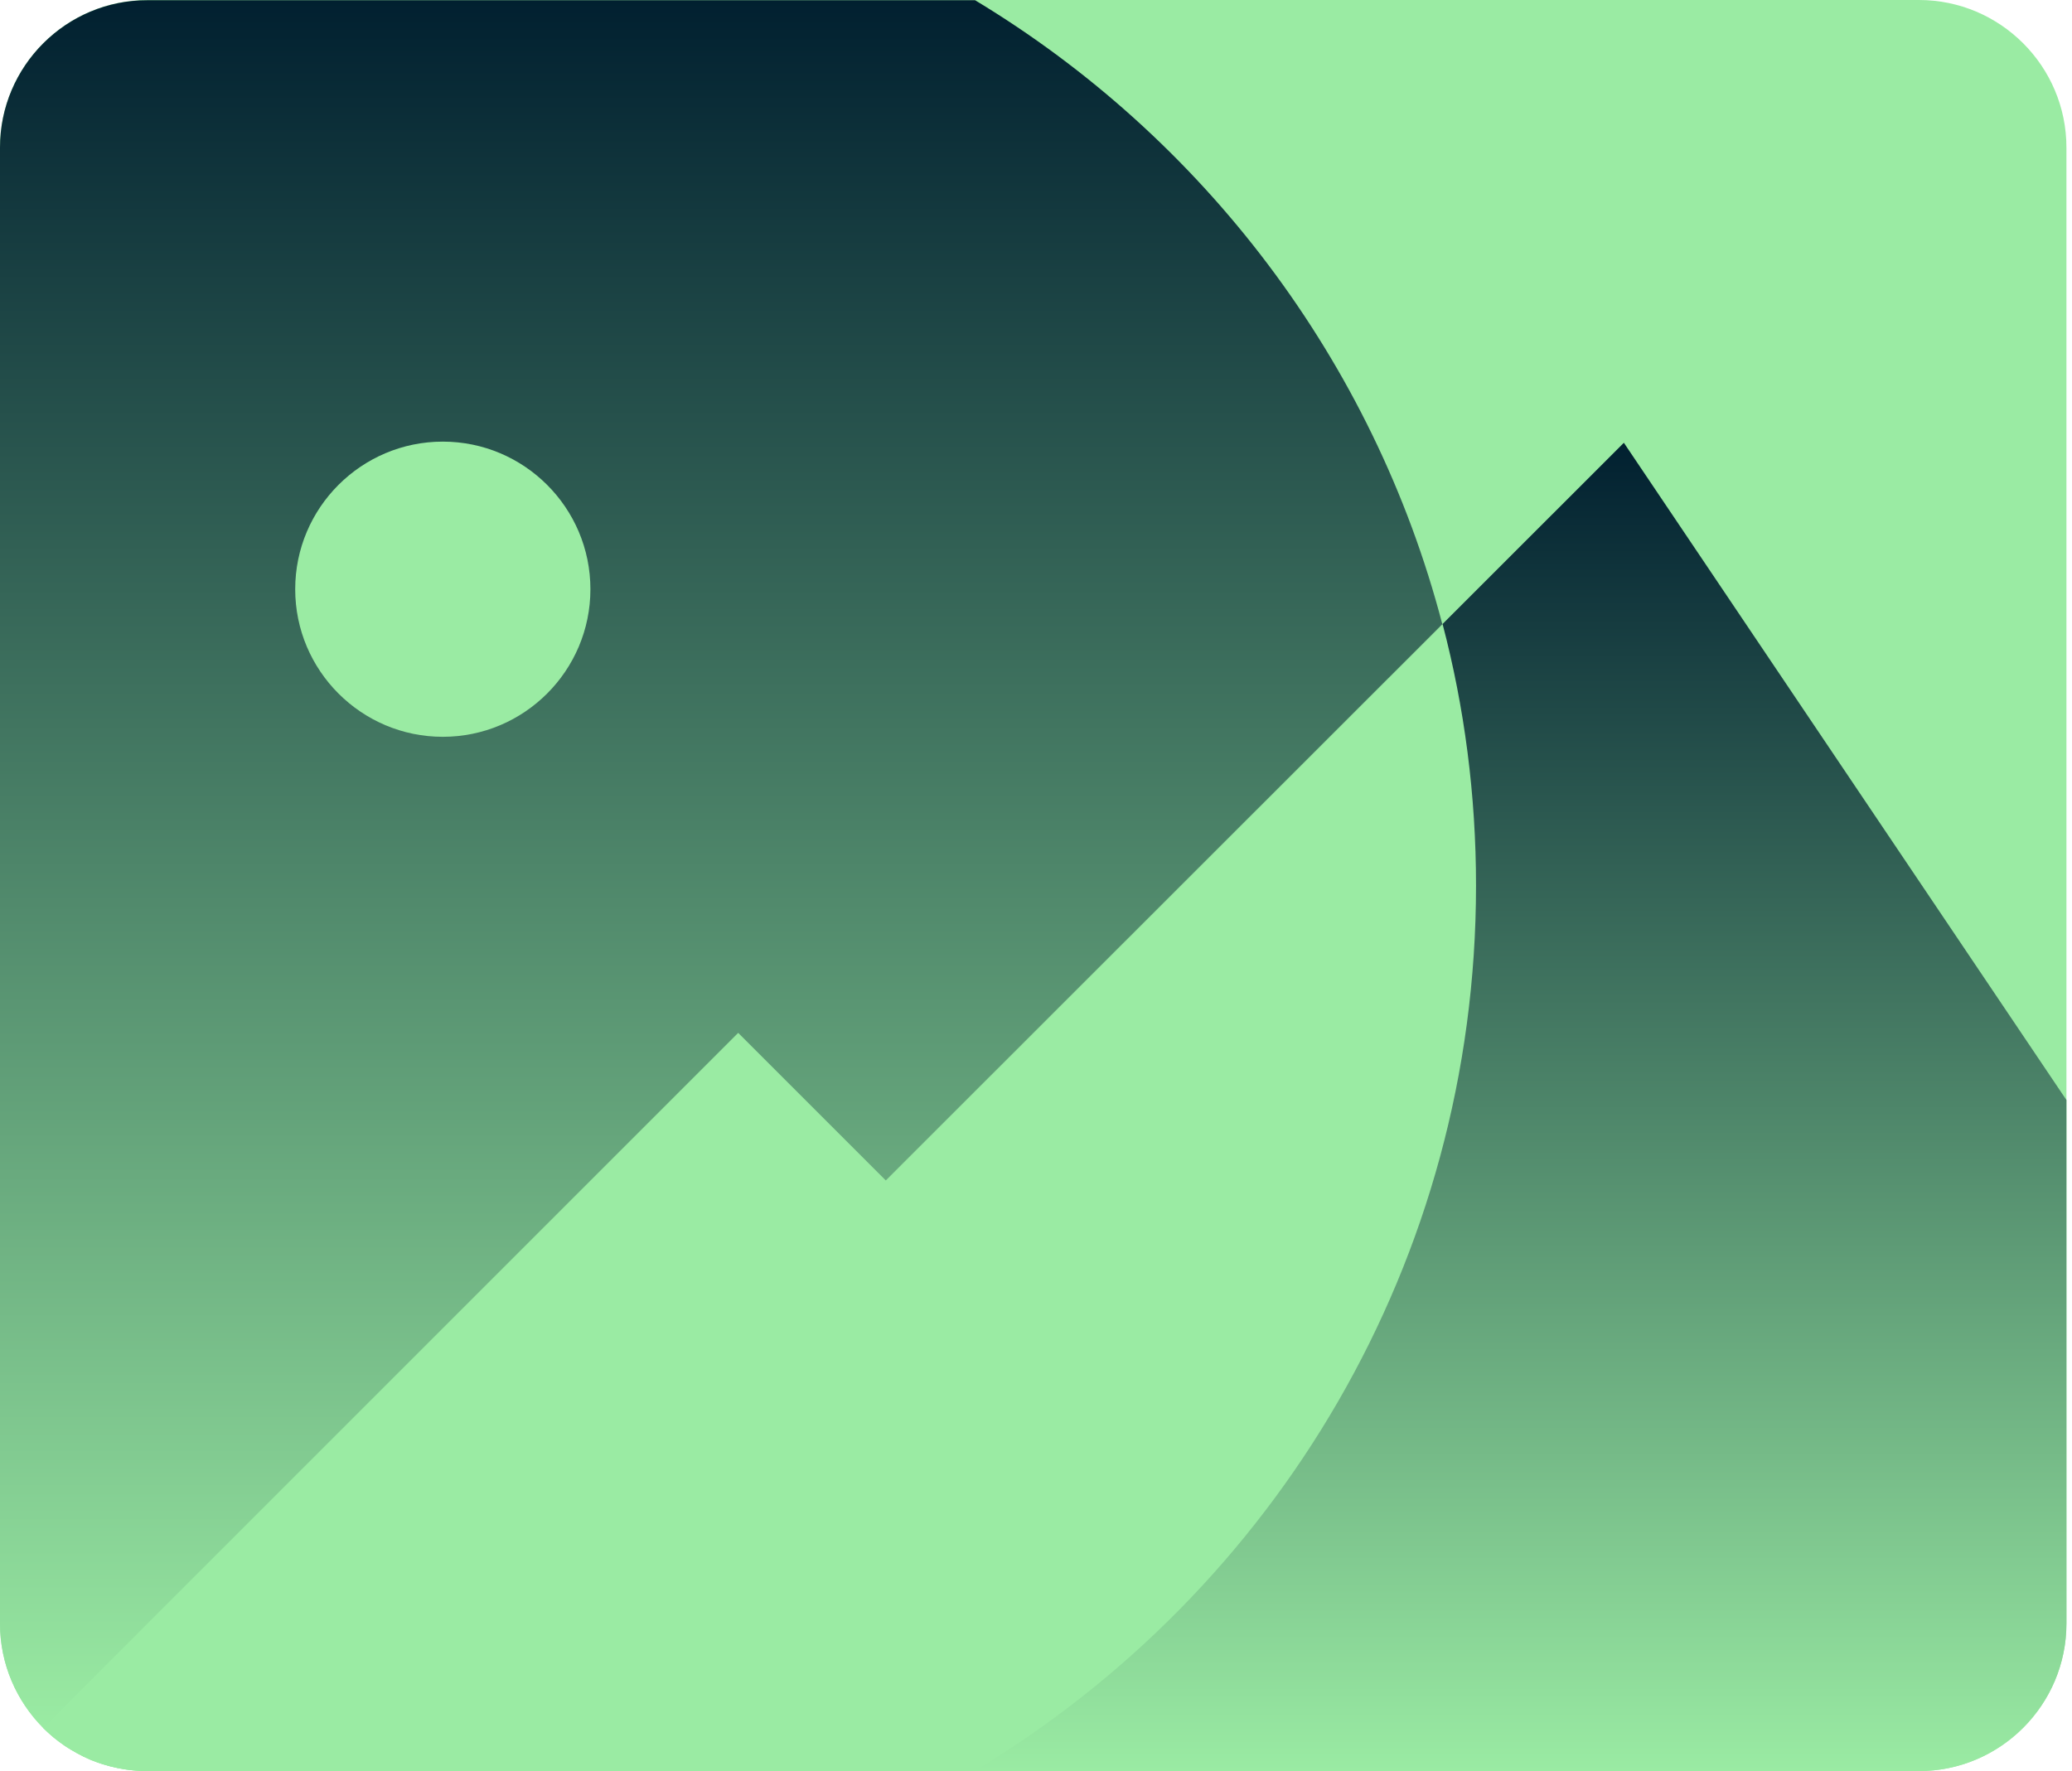
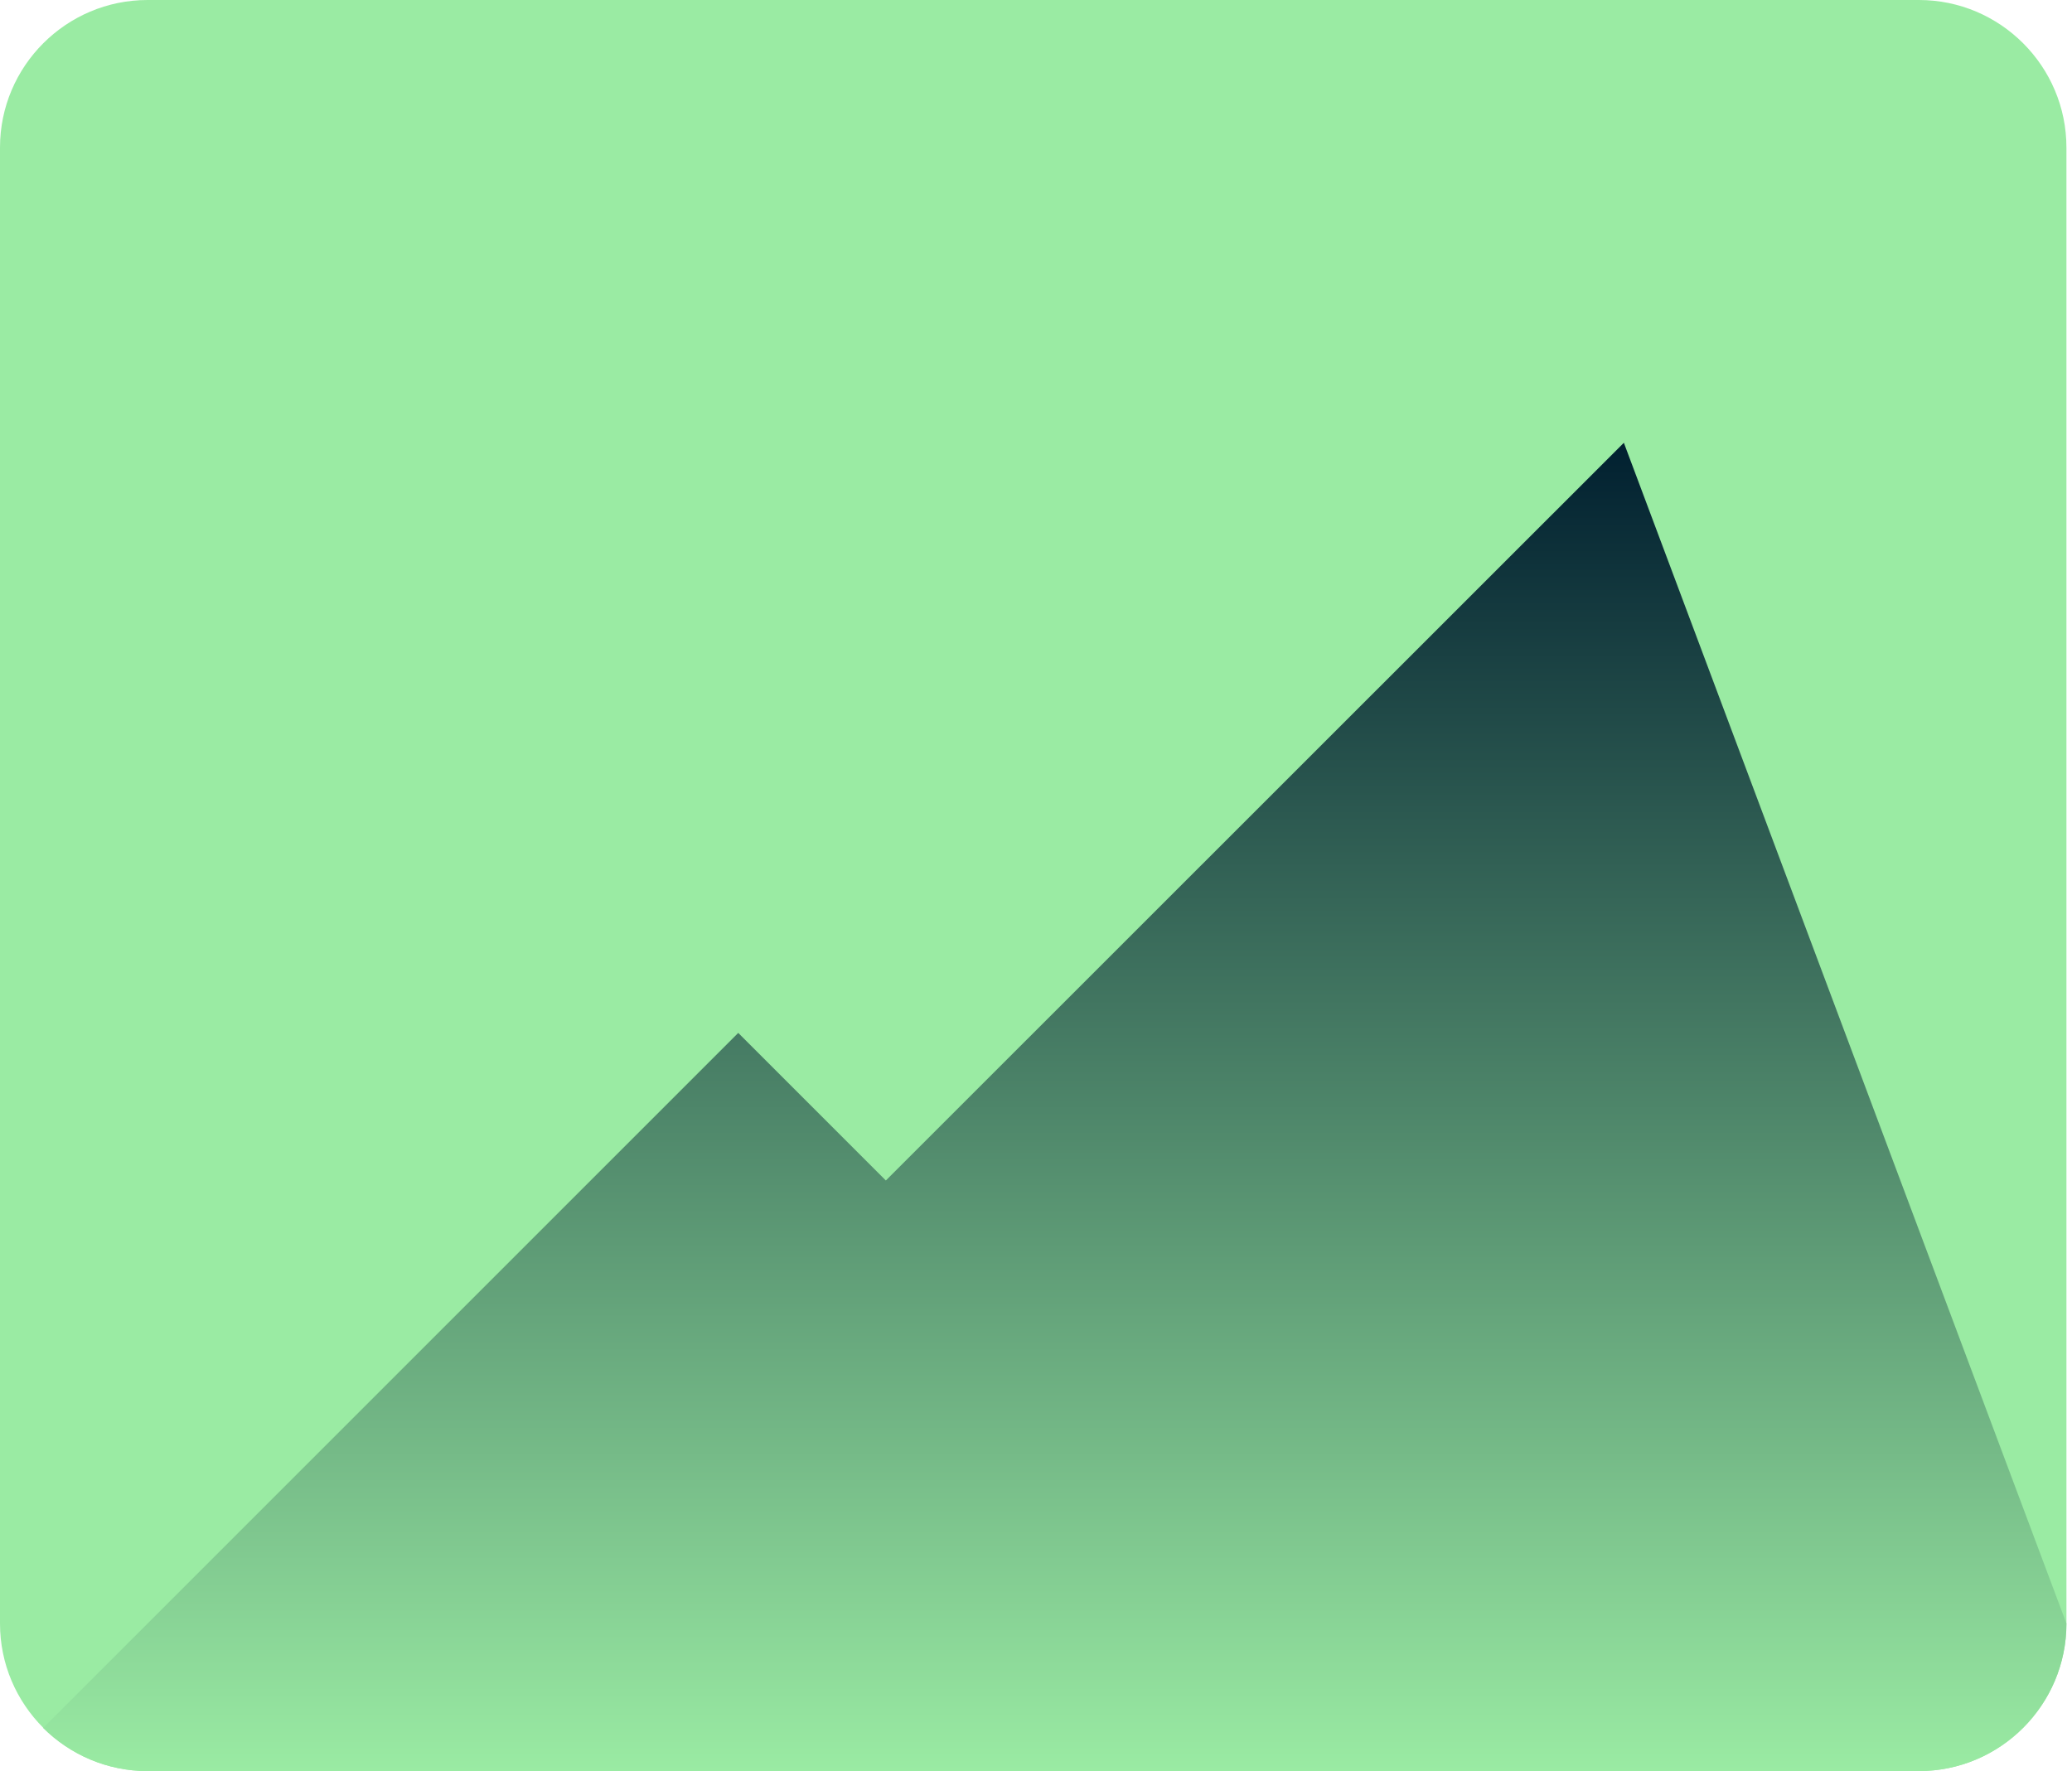
<svg xmlns="http://www.w3.org/2000/svg" width="186" height="159" viewBox="0 0 186 159" fill="none">
  <path d="M172.25 159H13.25C5.942 159 0 153.058 0 145.75V13.25C0 5.942 5.942 0 13.25 0H172.25C179.558 0 185.5 5.942 185.5 13.25V145.75C185.5 153.058 179.558 159 172.25 159Z" fill="#9AEBA3" />
  <path d="M26.5 52.897C26.5 56.411 27.896 59.781 30.381 62.266C32.866 64.751 36.236 66.147 39.75 66.147C43.264 66.147 46.634 64.751 49.119 62.266C51.604 59.781 53 56.411 53 52.897C53 49.382 51.604 46.012 49.119 43.527C46.634 41.042 43.264 39.647 39.75 39.647C36.236 39.647 32.866 41.042 30.381 43.527C27.896 46.012 26.5 49.382 26.5 52.897Z" fill="#9AEBA3" />
-   <path d="M172.25 159C179.558 159 185.5 153.058 185.5 145.75V98.754L145.771 39.75L79.521 105.979L66.271 92.729L3.872 155.129C6.273 157.509 9.586 159 13.25 159H172.25Z" fill="url(#paint0_linear_471_1001)" />
-   <path d="M0 13.25V145.75C0 149.415 1.491 152.727 3.871 155.129L66.25 92.75L79.5 106L129.477 56.044C123.287 32.359 107.988 12.36 87.533 0.021H13.25C5.942 0 0 5.942 0 13.25ZM39.75 39.647C47.058 39.647 53 45.588 53 52.897C53 60.205 47.058 66.147 39.75 66.147C32.442 66.147 26.5 60.205 26.5 52.897C26.5 45.588 32.442 39.647 39.75 39.647Z" fill="url(#paint1_linear_471_1001)" />
-   <path d="M132.5 79.5C132.5 71.384 131.465 63.517 129.498 56.023L79.521 105.979L66.271 92.729L3.872 155.128C4.016 155.273 4.182 155.418 4.327 155.563C4.638 155.853 4.969 156.122 5.3 156.371C5.631 156.619 5.983 156.868 6.356 157.075C6.729 157.302 7.101 157.509 7.474 157.696C7.66 157.778 7.867 157.882 8.054 157.965C8.178 158.027 8.302 158.068 8.426 158.11C8.675 158.213 8.923 158.296 9.192 158.379C9.586 158.503 9.979 158.607 10.372 158.689C10.642 158.751 10.911 158.793 11.18 158.834C11.842 158.938 12.505 158.979 13.188 158.979H87.492C114.488 142.769 132.5 113.246 132.5 79.5Z" fill="#9AEBA3" />
+   <path d="M172.25 159C179.558 159 185.5 153.058 185.5 145.75L145.771 39.75L79.521 105.979L66.271 92.729L3.872 155.129C6.273 157.509 9.586 159 13.25 159H172.25Z" fill="url(#paint0_linear_471_1001)" />
  <defs>
    <linearGradient id="paint0_linear_471_1001" x1="94.686" y1="39.75" x2="94.686" y2="159" gradientUnits="userSpaceOnUse">
      <stop stop-color="#012030" />
      <stop offset="1" stop-color="#9AEBA3" />
    </linearGradient>
    <linearGradient id="paint1_linear_471_1001" x1="64.739" y1="0.021" x2="64.739" y2="155.129" gradientUnits="userSpaceOnUse">
      <stop stop-color="#012030" />
      <stop offset="1" stop-color="#9AEBA3" />
    </linearGradient>
  </defs>
</svg>